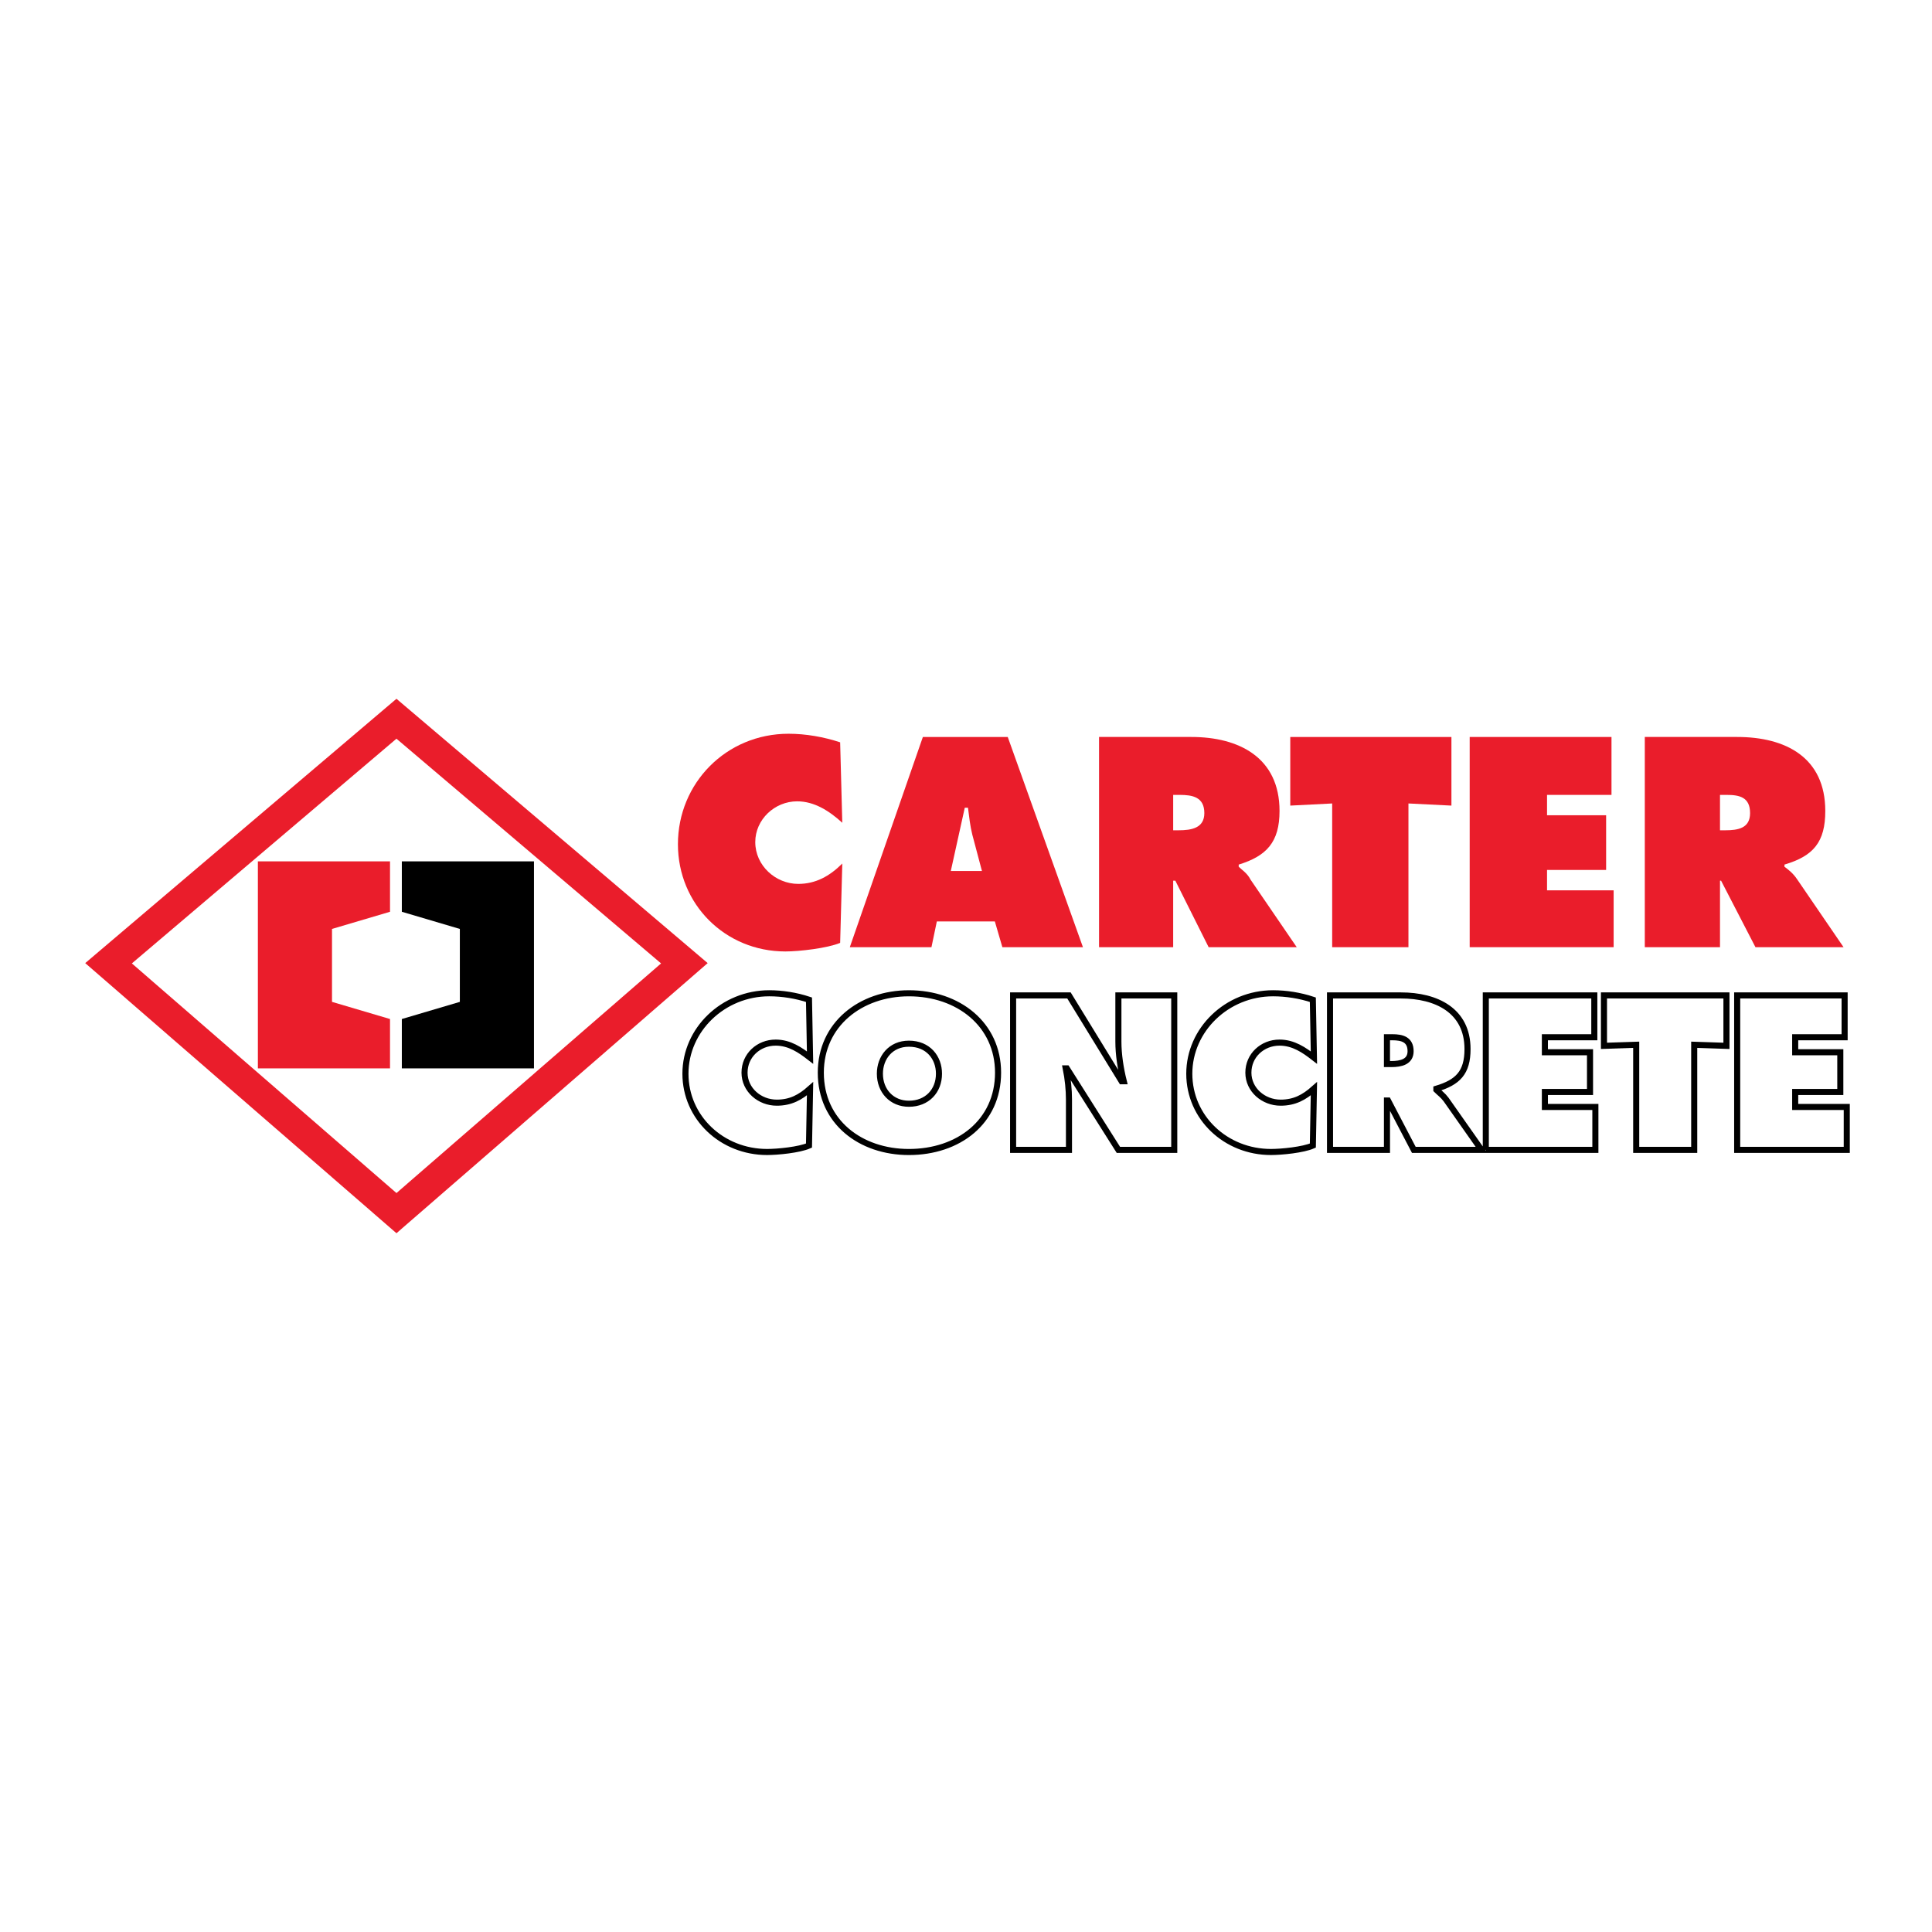
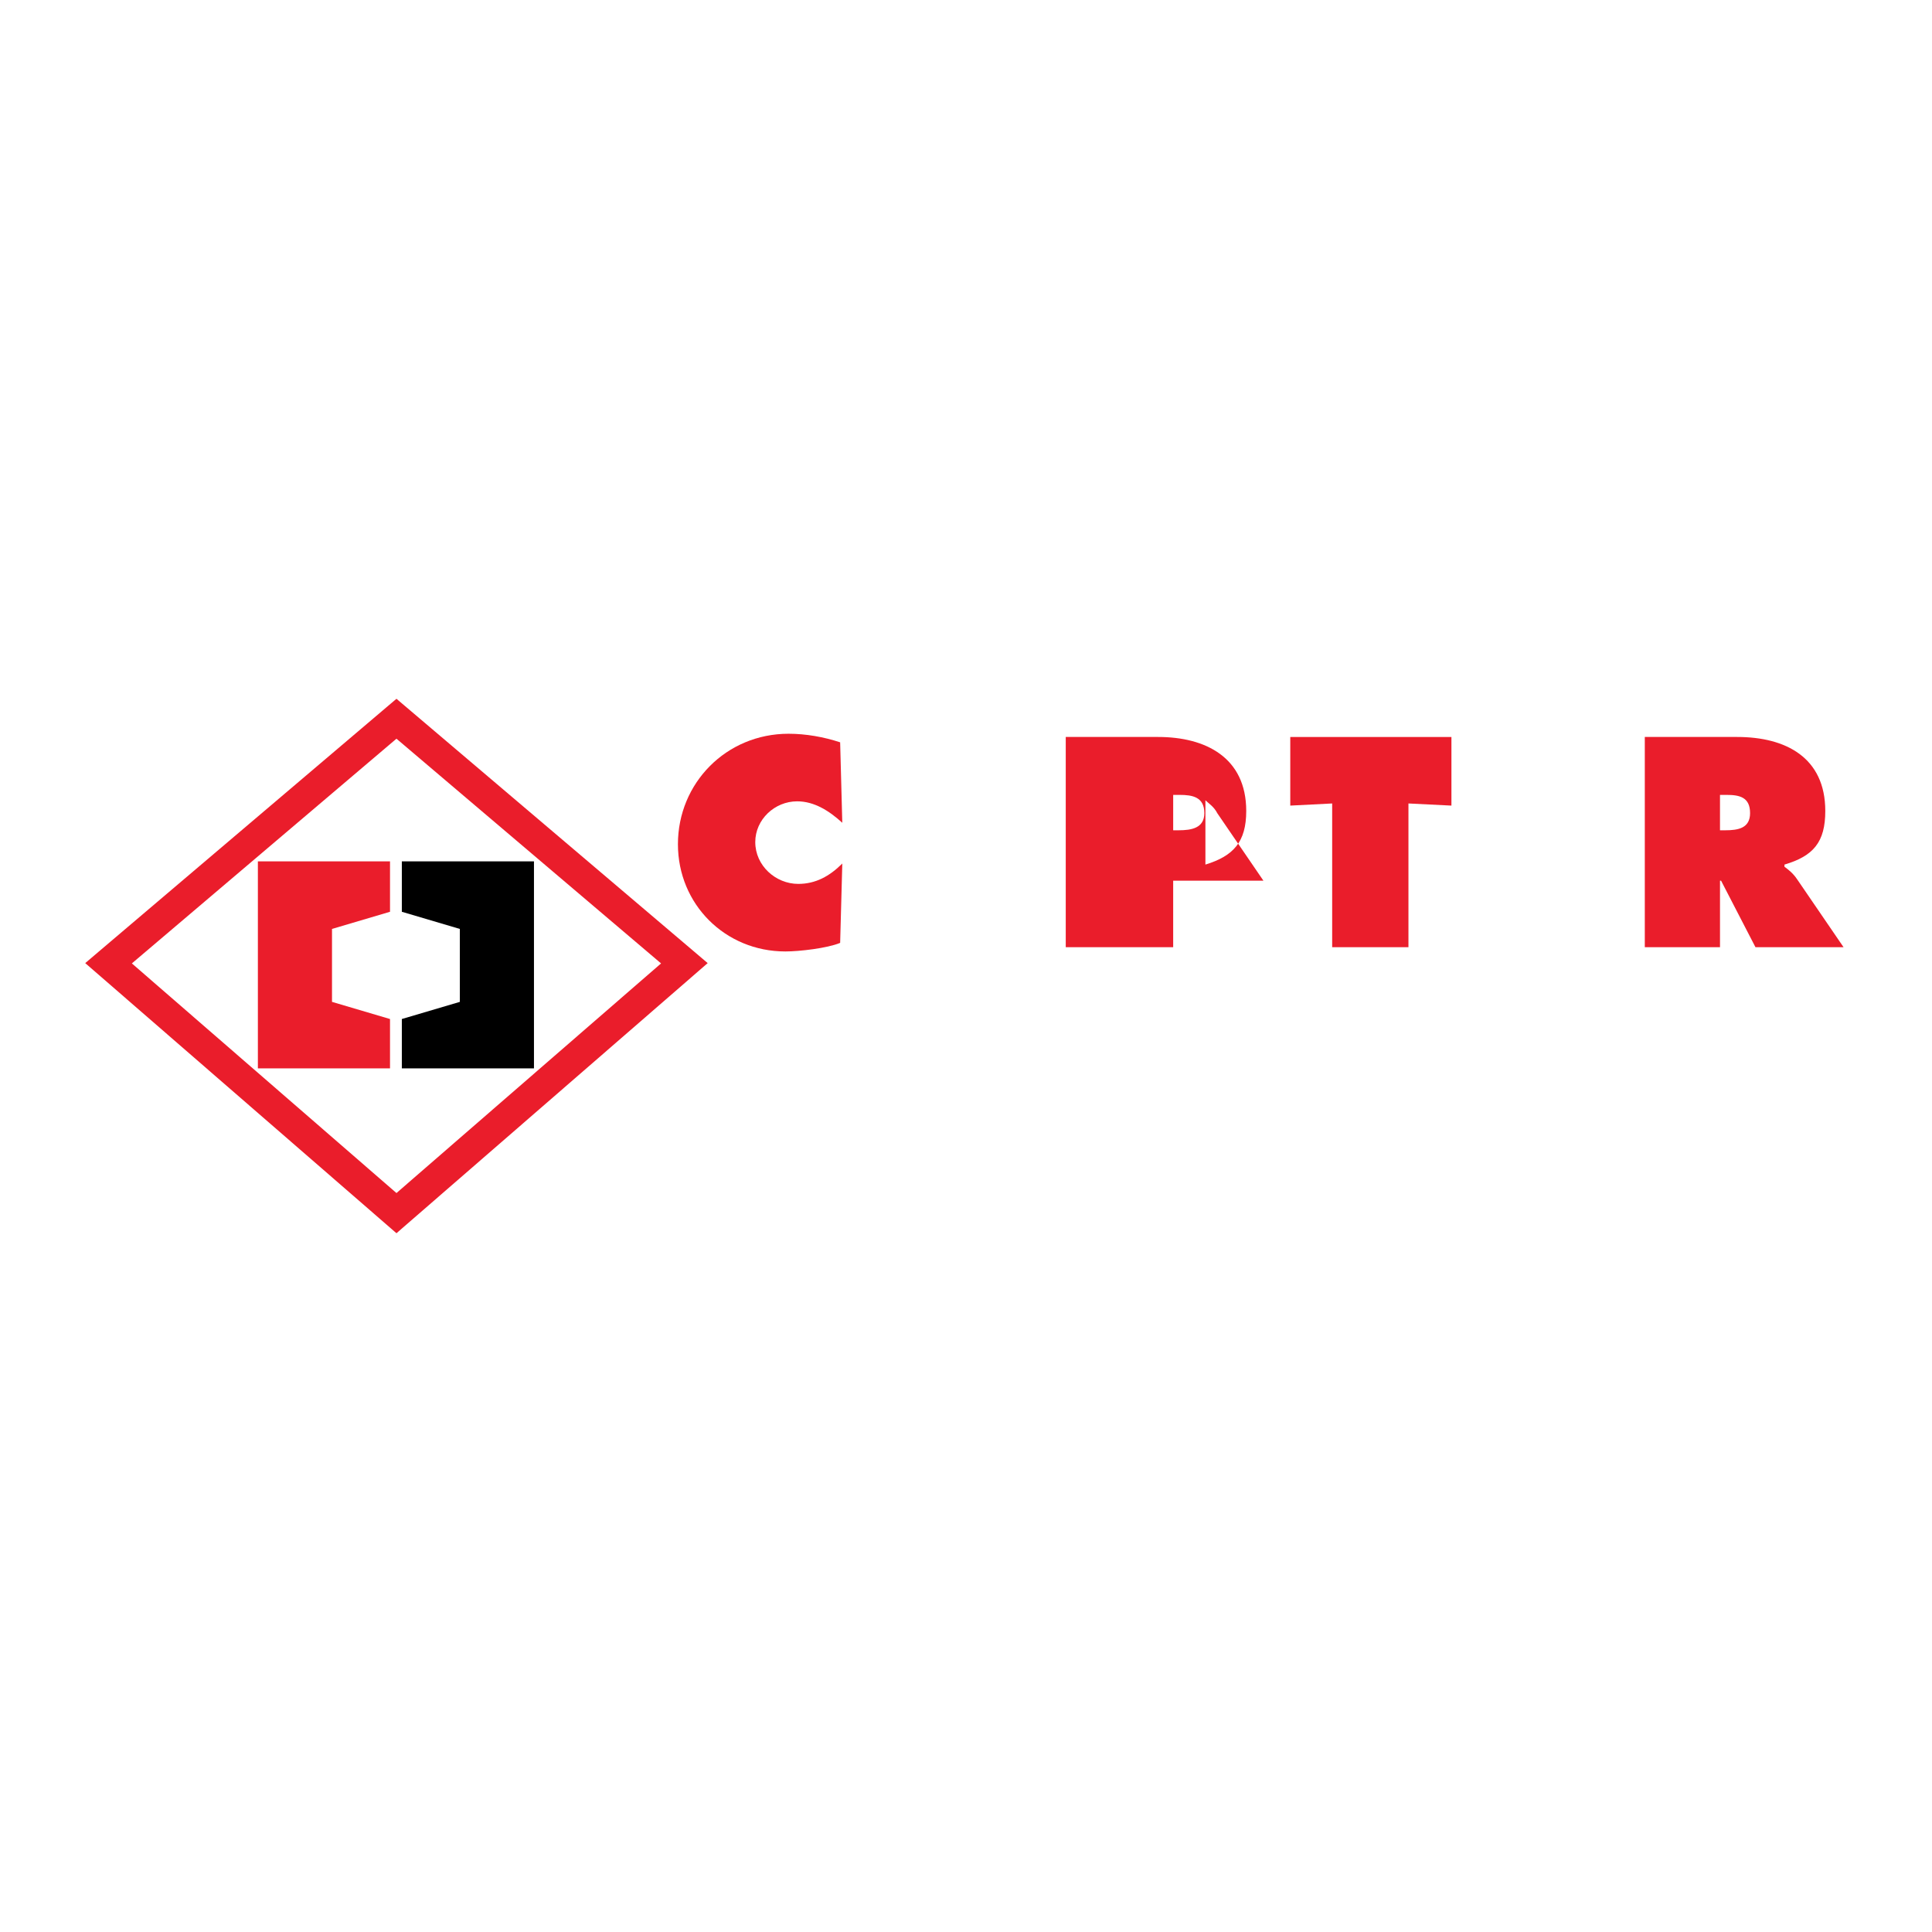
<svg xmlns="http://www.w3.org/2000/svg" version="1.0" id="Layer_1" x="0px" y="0px" width="192.756px" height="192.756px" viewBox="0 0 192.756 192.756" enable-background="new 0 0 192.756 192.756" xml:space="preserve">
  <g>
    <polygon fill-rule="evenodd" clip-rule="evenodd" fill="#FFFFFF" points="0,0 192.756,0 192.756,192.756 0,192.756 0,0  " />
    <path fill-rule="evenodd" clip-rule="evenodd" fill="#EA1D2B" d="M83.822,74.062c-1.608-0.535-3.43-0.856-5.145-0.856   c-6.217,0-11.04,4.922-11.04,11.021c0,5.992,4.716,10.7,10.719,10.7c1.393,0,4.18-0.321,5.466-0.856l0.214-7.917   c-1.287,1.284-2.68,2.032-4.395,2.032c-2.251,0-4.288-1.819-4.288-4.173c0-2.247,1.929-4.065,4.18-4.065   c1.715,0,3.215,0.963,4.502,2.14L83.822,74.062L83.822,74.062z" />
-     <path fill-rule="evenodd" clip-rule="evenodd" fill="#EA1D2B" d="M93.468,91.932h5.788l0.75,2.568h8.039l-7.503-20.972h-8.467   L84.786,94.5h8.146L93.468,91.932L93.468,91.932z M94.861,86.902l1.394-6.313h0.321c0.107,0.856,0.214,1.819,0.429,2.675   l0.965,3.638H94.861L94.861,86.902z" />
-     <path fill-rule="evenodd" clip-rule="evenodd" fill="#EA1D2B" d="M109.652,94.5h7.396v-6.634h0.215l3.322,6.634h8.789l-4.608-6.741   c-0.322-0.642-0.857-0.963-1.18-1.284V86.26c2.787-0.856,4.073-2.247,4.073-5.35c0-5.35-4.073-7.383-8.789-7.383h-9.218V94.5   L109.652,94.5z M117.048,79.306h0.644c1.286,0,2.465,0.214,2.465,1.819c0,1.498-1.286,1.712-2.572,1.712h-0.536V79.306   L117.048,79.306z" />
+     <path fill-rule="evenodd" clip-rule="evenodd" fill="#EA1D2B" d="M109.652,94.5h7.396v-6.634h0.215h8.789l-4.608-6.741   c-0.322-0.642-0.857-0.963-1.18-1.284V86.26c2.787-0.856,4.073-2.247,4.073-5.35c0-5.35-4.073-7.383-8.789-7.383h-9.218V94.5   L109.652,94.5z M117.048,79.306h0.644c1.286,0,2.465,0.214,2.465,1.819c0,1.498-1.286,1.712-2.572,1.712h-0.536V79.306   L117.048,79.306z" />
    <polygon fill-rule="evenodd" clip-rule="evenodd" fill="#EA1D2B" points="128.731,80.375 132.911,80.162 132.911,94.5    140.521,94.5 140.521,80.162 144.809,80.375 144.809,73.528 128.731,73.528 128.731,80.375  " />
-     <polygon fill-rule="evenodd" clip-rule="evenodd" fill="#EA1D2B" points="146.631,94.5 160.993,94.5 160.993,88.829    154.348,88.829 154.348,86.795 160.243,86.795 160.243,81.338 154.348,81.338 154.348,79.306 160.779,79.306 160.779,73.528    146.631,73.528 146.631,94.5  " />
    <path fill-rule="evenodd" clip-rule="evenodd" fill="#EA1D2B" d="M164.102,94.5h7.503v-6.634h0.107l3.43,6.634h8.789l-4.609-6.741   c-0.429-0.642-0.857-0.963-1.286-1.284V86.26c2.895-0.856,4.073-2.247,4.073-5.35c0-5.35-3.966-7.383-8.789-7.383h-9.218V94.5   L164.102,94.5z M171.604,79.306h0.644c1.285,0,2.357,0.214,2.357,1.819c0,1.498-1.179,1.712-2.465,1.712h-0.536V79.306   L171.604,79.306z" />
-     <path fill="none" stroke="#000000" stroke-width="0.606" stroke-miterlimit="2.613" d="M80.713,99.742   c-1.286-0.428-2.68-0.643-3.966-0.643c-4.609,0-8.36,3.639-8.36,8.025s3.645,7.811,8.146,7.811c1.072,0,3.215-0.213,4.18-0.641   l0.107-5.672c-0.964,0.855-1.929,1.391-3.322,1.391c-1.715,0-3.216-1.283-3.216-2.996c0-1.711,1.394-2.996,3.108-2.996   c1.394,0,2.465,0.75,3.43,1.498L80.713,99.742L80.713,99.742z M90.681,99.1c-4.823,0-8.789,3.104-8.789,7.918   c0,4.922,3.965,7.918,8.789,7.918c4.931,0,8.896-2.996,8.896-7.918C99.577,102.203,95.612,99.1,90.681,99.1L90.681,99.1z    M90.681,104.129c1.929,0,3.001,1.391,3.001,2.996c0,1.713-1.179,2.996-3.001,2.996c-1.715,0-2.894-1.283-2.894-2.996   C87.787,105.52,88.859,104.129,90.681,104.129L90.681,104.129z M101.078,114.723h5.573v-5.029c0-0.963-0.106-2.033-0.321-3.104   h0.107l5.145,8.133h5.573V99.314h-5.573v4.602c0,1.283,0.214,2.674,0.536,3.959h-0.215l-5.252-8.561h-5.573V114.723   L101.078,114.723z M130.982,99.742c-1.286-0.428-2.68-0.643-3.966-0.643c-4.609,0-8.36,3.639-8.36,8.025s3.645,7.811,8.146,7.811   c1.072,0,3.216-0.213,4.181-0.641l0.107-5.672c-0.965,0.855-1.93,1.391-3.323,1.391c-1.715,0-3.216-1.283-3.216-2.996   c0-1.711,1.394-2.996,3.108-2.996c1.394,0,2.466,0.75,3.431,1.498L130.982,99.742L130.982,99.742z M132.697,114.723h5.681v-4.922   h0.107l2.572,4.922h6.752l-3.537-5.029c-0.321-0.428-0.643-0.643-0.964-0.963v-0.107c2.144-0.643,3.107-1.605,3.107-3.959   c0-3.852-3.107-5.35-6.645-5.35h-7.074V114.723L132.697,114.723z M138.378,103.486h0.536c0.964,0,1.821,0.215,1.821,1.393   c0,1.068-0.964,1.283-1.929,1.283h-0.429V103.486L138.378,103.486z M148.238,114.723h10.933v-4.281h-5.037v-1.498h4.502v-3.959   h-4.502v-1.498h4.931v-4.172h-10.826V114.723L148.238,114.723z M160.028,104.344l3.216-0.107v10.486h5.788v-10.486l3.216,0.107   v-5.029h-12.22V104.344L160.028,104.344z M173.319,114.723h10.933v-4.281h-5.145v-1.498h4.501v-3.959h-4.501v-1.498h4.931v-4.172   h-10.719V114.723L173.319,114.723z" />
    <path fill="#EA1D2B" d="M40.54,70.554l28.725,24.396l1.341,1.14l-1.335,1.159l-28.725,24.93l-0.991,0.861l-0.991-0.861   L9.839,97.248l-1.335-1.159l1.341-1.14L38.57,70.554l0.985-0.836L40.54,70.554L40.54,70.554z M65.954,96.12L39.555,73.7   L13.156,96.12l26.399,22.911L65.954,96.12L65.954,96.12z" />
    <polygon fill-rule="evenodd" clip-rule="evenodd" fill="#EA1D2B" points="25.729,85.939 38.912,85.939 38.912,90.968 33.124,92.68    33.124,99.957 38.912,101.668 38.912,106.59 25.729,106.59 25.729,85.939  " />
    <polygon fill-rule="evenodd" clip-rule="evenodd" points="53.274,85.939 40.091,85.939 40.091,90.968 45.879,92.68 45.879,99.957    40.091,101.668 40.091,106.59 53.274,106.59 53.274,85.939  " />
  </g>
</svg>